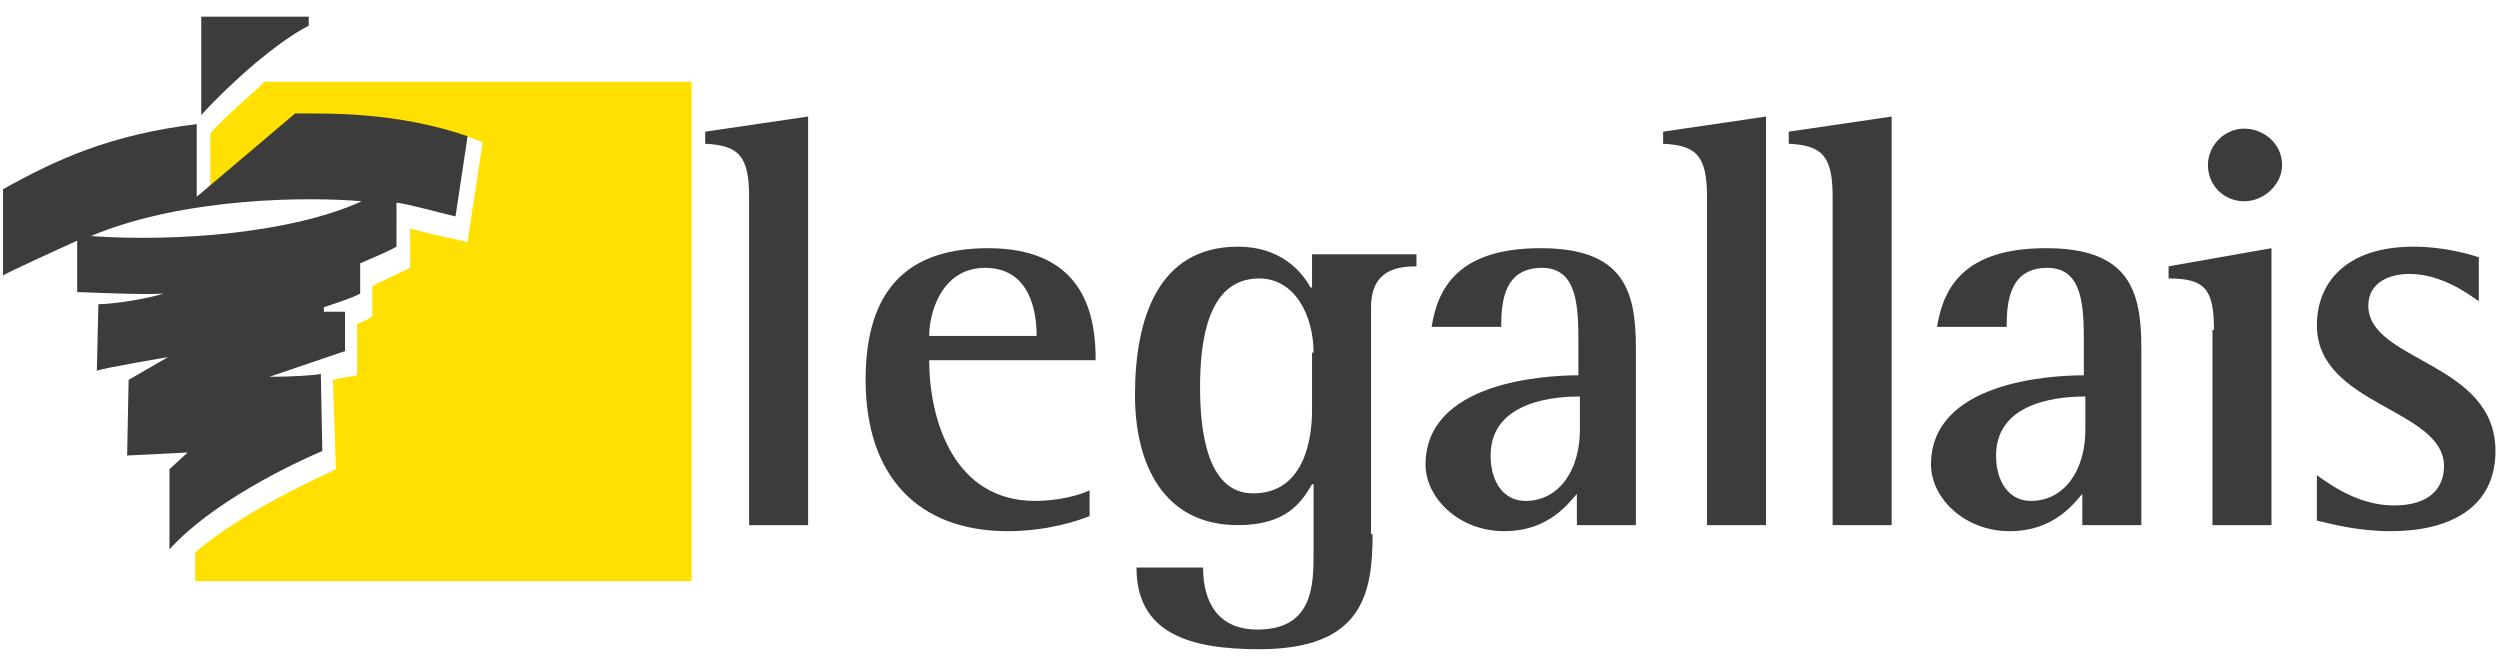
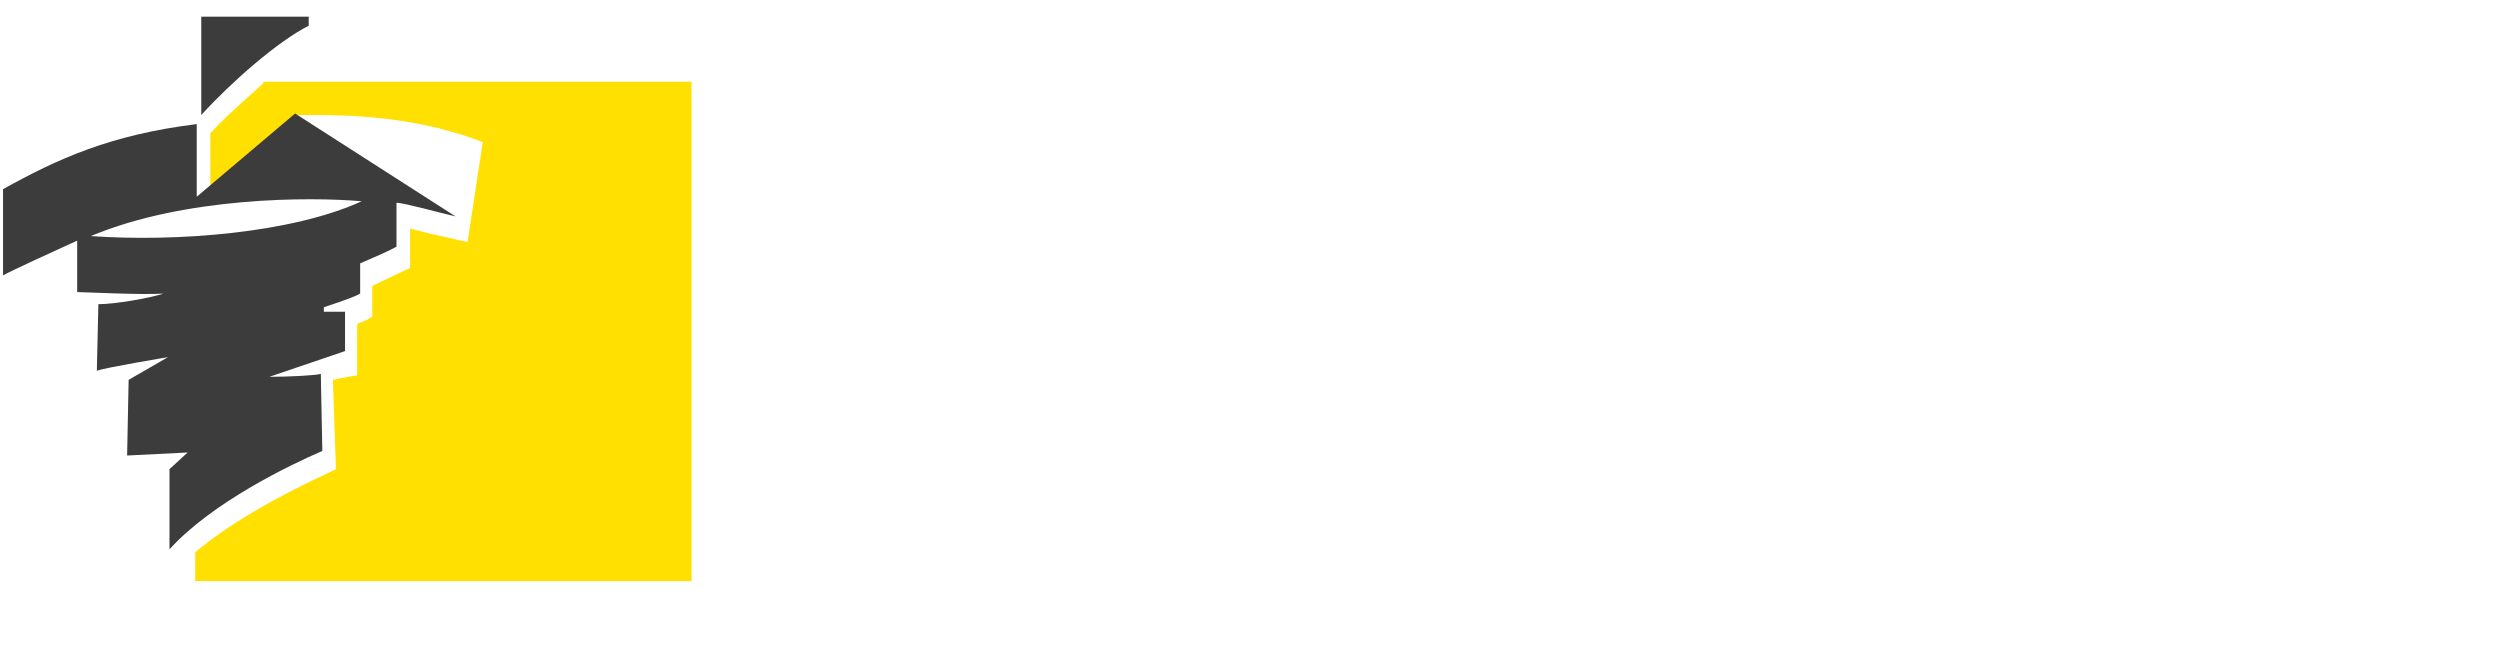
<svg xmlns="http://www.w3.org/2000/svg" width="150" height="40" viewBox="0 0 150 40" fill="none">
  <path fill-rule="evenodd" clip-rule="evenodd" d="M15.799 4.994C14.709 5.993 13.529 6.992 12.712 7.9L12.621 7.99V11.259C13.892 10.169 17.797 6.901 17.797 6.901H18.341C20.611 6.901 24.425 6.901 28.511 8.354L28.965 8.535L28.148 13.892L28.057 14.528L26.059 14.074C25.605 13.983 24.97 13.802 24.607 13.711V16.071L22.7 16.979L22.337 17.161V18.977L22.064 19.159C21.883 19.249 21.701 19.34 21.429 19.431V22.518C21.429 22.518 20.339 22.7 19.976 22.791C19.976 22.972 20.157 28.148 20.157 28.148L19.794 28.329C16.253 29.964 13.529 31.598 11.713 33.142V34.867H41.495V4.903H15.799" fill="#FFE000" />
-   <path fill-rule="evenodd" clip-rule="evenodd" d="M21.701 12.076C18.614 11.804 11.078 11.804 5.448 14.165C10.623 14.528 17.524 13.983 21.701 12.076ZM18.523 0.999H12.076V6.901C13.892 4.903 16.707 2.452 18.523 1.544V0.999ZM11.804 7.446V11.804L17.706 6.81C19.885 6.81 23.789 6.719 28.057 8.172L27.331 12.984C26.513 12.803 24.243 12.167 23.789 12.167V14.8C23.154 15.163 21.792 15.708 21.61 15.799V17.615C21.156 17.887 19.431 18.432 19.431 18.432V18.705H20.702V21.065L16.162 22.609C17.343 22.609 19.068 22.518 19.249 22.427L19.34 27.058C17.433 27.875 12.712 30.145 10.169 32.96V28.148L11.259 27.149L7.627 27.331L7.718 22.791L10.079 21.429C10.079 21.429 6.265 22.064 5.811 22.246L5.902 18.251C6.901 18.251 8.989 17.887 9.806 17.615C8.626 17.706 4.903 17.524 4.631 17.524V14.437C3.45 14.982 0.636 16.253 0.182 16.525V11.35C3.45 9.534 6.628 8.081 11.804 7.446Z" fill="#3C3C3C" />
-   <path d="M44.946 11.804C44.946 9.352 44.31 8.717 42.312 8.626V7.9L48.487 6.992V31.507H44.946V11.804ZM65.375 30.962C64.74 31.235 62.833 31.87 60.472 31.87C55.115 31.87 51.937 28.602 51.937 22.791C51.937 17.252 54.57 14.891 59.292 14.891C65.284 14.891 65.739 19.249 65.739 21.61H55.751C55.751 25.151 57.203 30.055 62.106 30.055C63.559 30.055 64.831 29.691 65.375 29.419V30.962ZM62.197 20.157C62.197 19.34 62.106 16.071 59.11 16.071C56.477 16.071 55.751 18.795 55.751 20.157H62.197ZM82.355 32.052C82.355 35.684 81.719 38.953 75.545 38.953C71.277 38.953 68.19 37.954 68.19 34.05H72.185C72.185 35.502 72.639 37.772 75.454 37.772C78.814 37.772 78.814 35.048 78.814 33.142V29.056H78.723C78.087 30.145 77.179 31.507 74.274 31.507C69.825 31.507 68.099 27.875 68.099 23.698C68.099 19.159 69.461 14.8 74.274 14.8C76.816 14.8 78.087 16.253 78.632 17.252H78.723V15.254H84.988V15.981C83.898 15.981 82.264 16.162 82.264 18.432V32.052H82.355ZM78.814 21.156C78.814 18.977 77.724 16.707 75.545 16.707C72.367 16.707 72.004 20.702 72.004 23.245C72.004 25.696 72.367 29.601 75.182 29.601C78.178 29.601 78.723 26.513 78.723 24.607V21.156H78.814ZM94.794 29.419C94.159 30.145 92.978 31.87 90.254 31.87C87.53 31.87 85.533 29.873 85.533 27.875C85.533 22.972 92.524 22.518 94.703 22.518V20.702C94.703 18.523 94.703 16.071 92.524 16.071C90.254 16.071 90.073 18.069 90.073 19.613H85.896C86.259 17.343 87.439 14.891 92.433 14.891C97.427 14.891 98.154 17.433 98.154 20.884V31.507H94.613V29.419H94.794ZM94.794 23.789C93.523 23.789 89.437 23.971 89.437 27.331C89.437 28.965 90.254 30.055 91.525 30.055C93.523 30.055 94.794 28.238 94.794 25.787V23.789ZM102.421 11.804C102.421 9.352 101.786 8.717 99.788 8.626V7.9L105.962 6.992V31.507H102.421V11.804ZM109.958 11.804C109.958 9.352 109.322 8.717 107.324 8.626V7.9L113.499 6.992V31.507H109.958V11.804ZM125.121 29.419C124.485 30.145 123.305 31.87 120.581 31.87C117.857 31.87 115.86 29.873 115.86 27.875C115.86 22.972 122.851 22.518 125.03 22.518V20.702C125.03 18.523 125.03 16.071 122.851 16.071C120.581 16.071 120.4 18.069 120.4 19.613H116.223C116.586 17.343 117.766 14.891 122.76 14.891C127.754 14.891 128.481 17.433 128.481 20.884V31.507H124.939V29.419H125.121ZM125.121 23.789C123.85 23.789 119.764 23.971 119.764 27.331C119.764 28.965 120.581 30.055 121.852 30.055C123.85 30.055 125.121 28.238 125.121 25.787V23.789ZM132.839 19.794C132.839 17.343 132.294 16.707 130.115 16.707V15.981L136.289 14.891V31.507H132.748V19.794H132.839ZM132.476 9.897C132.476 8.717 133.475 7.718 134.655 7.718C135.835 7.718 136.925 8.626 136.925 9.897C136.925 11.078 135.835 12.076 134.655 12.076C133.475 12.076 132.476 11.168 132.476 9.897ZM148.729 18.069C148.184 17.706 146.55 16.435 144.552 16.435C143.462 16.435 142.1 16.889 142.1 18.341C142.1 21.701 149.728 21.701 149.728 27.058C149.728 30.509 146.913 31.87 143.462 31.87C141.374 31.87 139.831 31.416 139.013 31.235V28.511C140.012 29.237 141.646 30.327 143.644 30.327C145.823 30.327 146.64 29.237 146.64 27.966C146.64 24.516 139.013 24.334 139.013 19.522C139.013 16.979 140.739 14.8 144.824 14.8C146.64 14.8 148.184 15.254 148.729 15.436V18.069Z" fill="#3C3C3C" />
+   <path fill-rule="evenodd" clip-rule="evenodd" d="M21.701 12.076C18.614 11.804 11.078 11.804 5.448 14.165C10.623 14.528 17.524 13.983 21.701 12.076ZM18.523 0.999H12.076V6.901C13.892 4.903 16.707 2.452 18.523 1.544V0.999ZM11.804 7.446V11.804L17.706 6.81L27.331 12.984C26.513 12.803 24.243 12.167 23.789 12.167V14.8C23.154 15.163 21.792 15.708 21.61 15.799V17.615C21.156 17.887 19.431 18.432 19.431 18.432V18.705H20.702V21.065L16.162 22.609C17.343 22.609 19.068 22.518 19.249 22.427L19.34 27.058C17.433 27.875 12.712 30.145 10.169 32.96V28.148L11.259 27.149L7.627 27.331L7.718 22.791L10.079 21.429C10.079 21.429 6.265 22.064 5.811 22.246L5.902 18.251C6.901 18.251 8.989 17.887 9.806 17.615C8.626 17.706 4.903 17.524 4.631 17.524V14.437C3.45 14.982 0.636 16.253 0.182 16.525V11.35C3.45 9.534 6.628 8.081 11.804 7.446Z" fill="#3C3C3C" />
</svg>